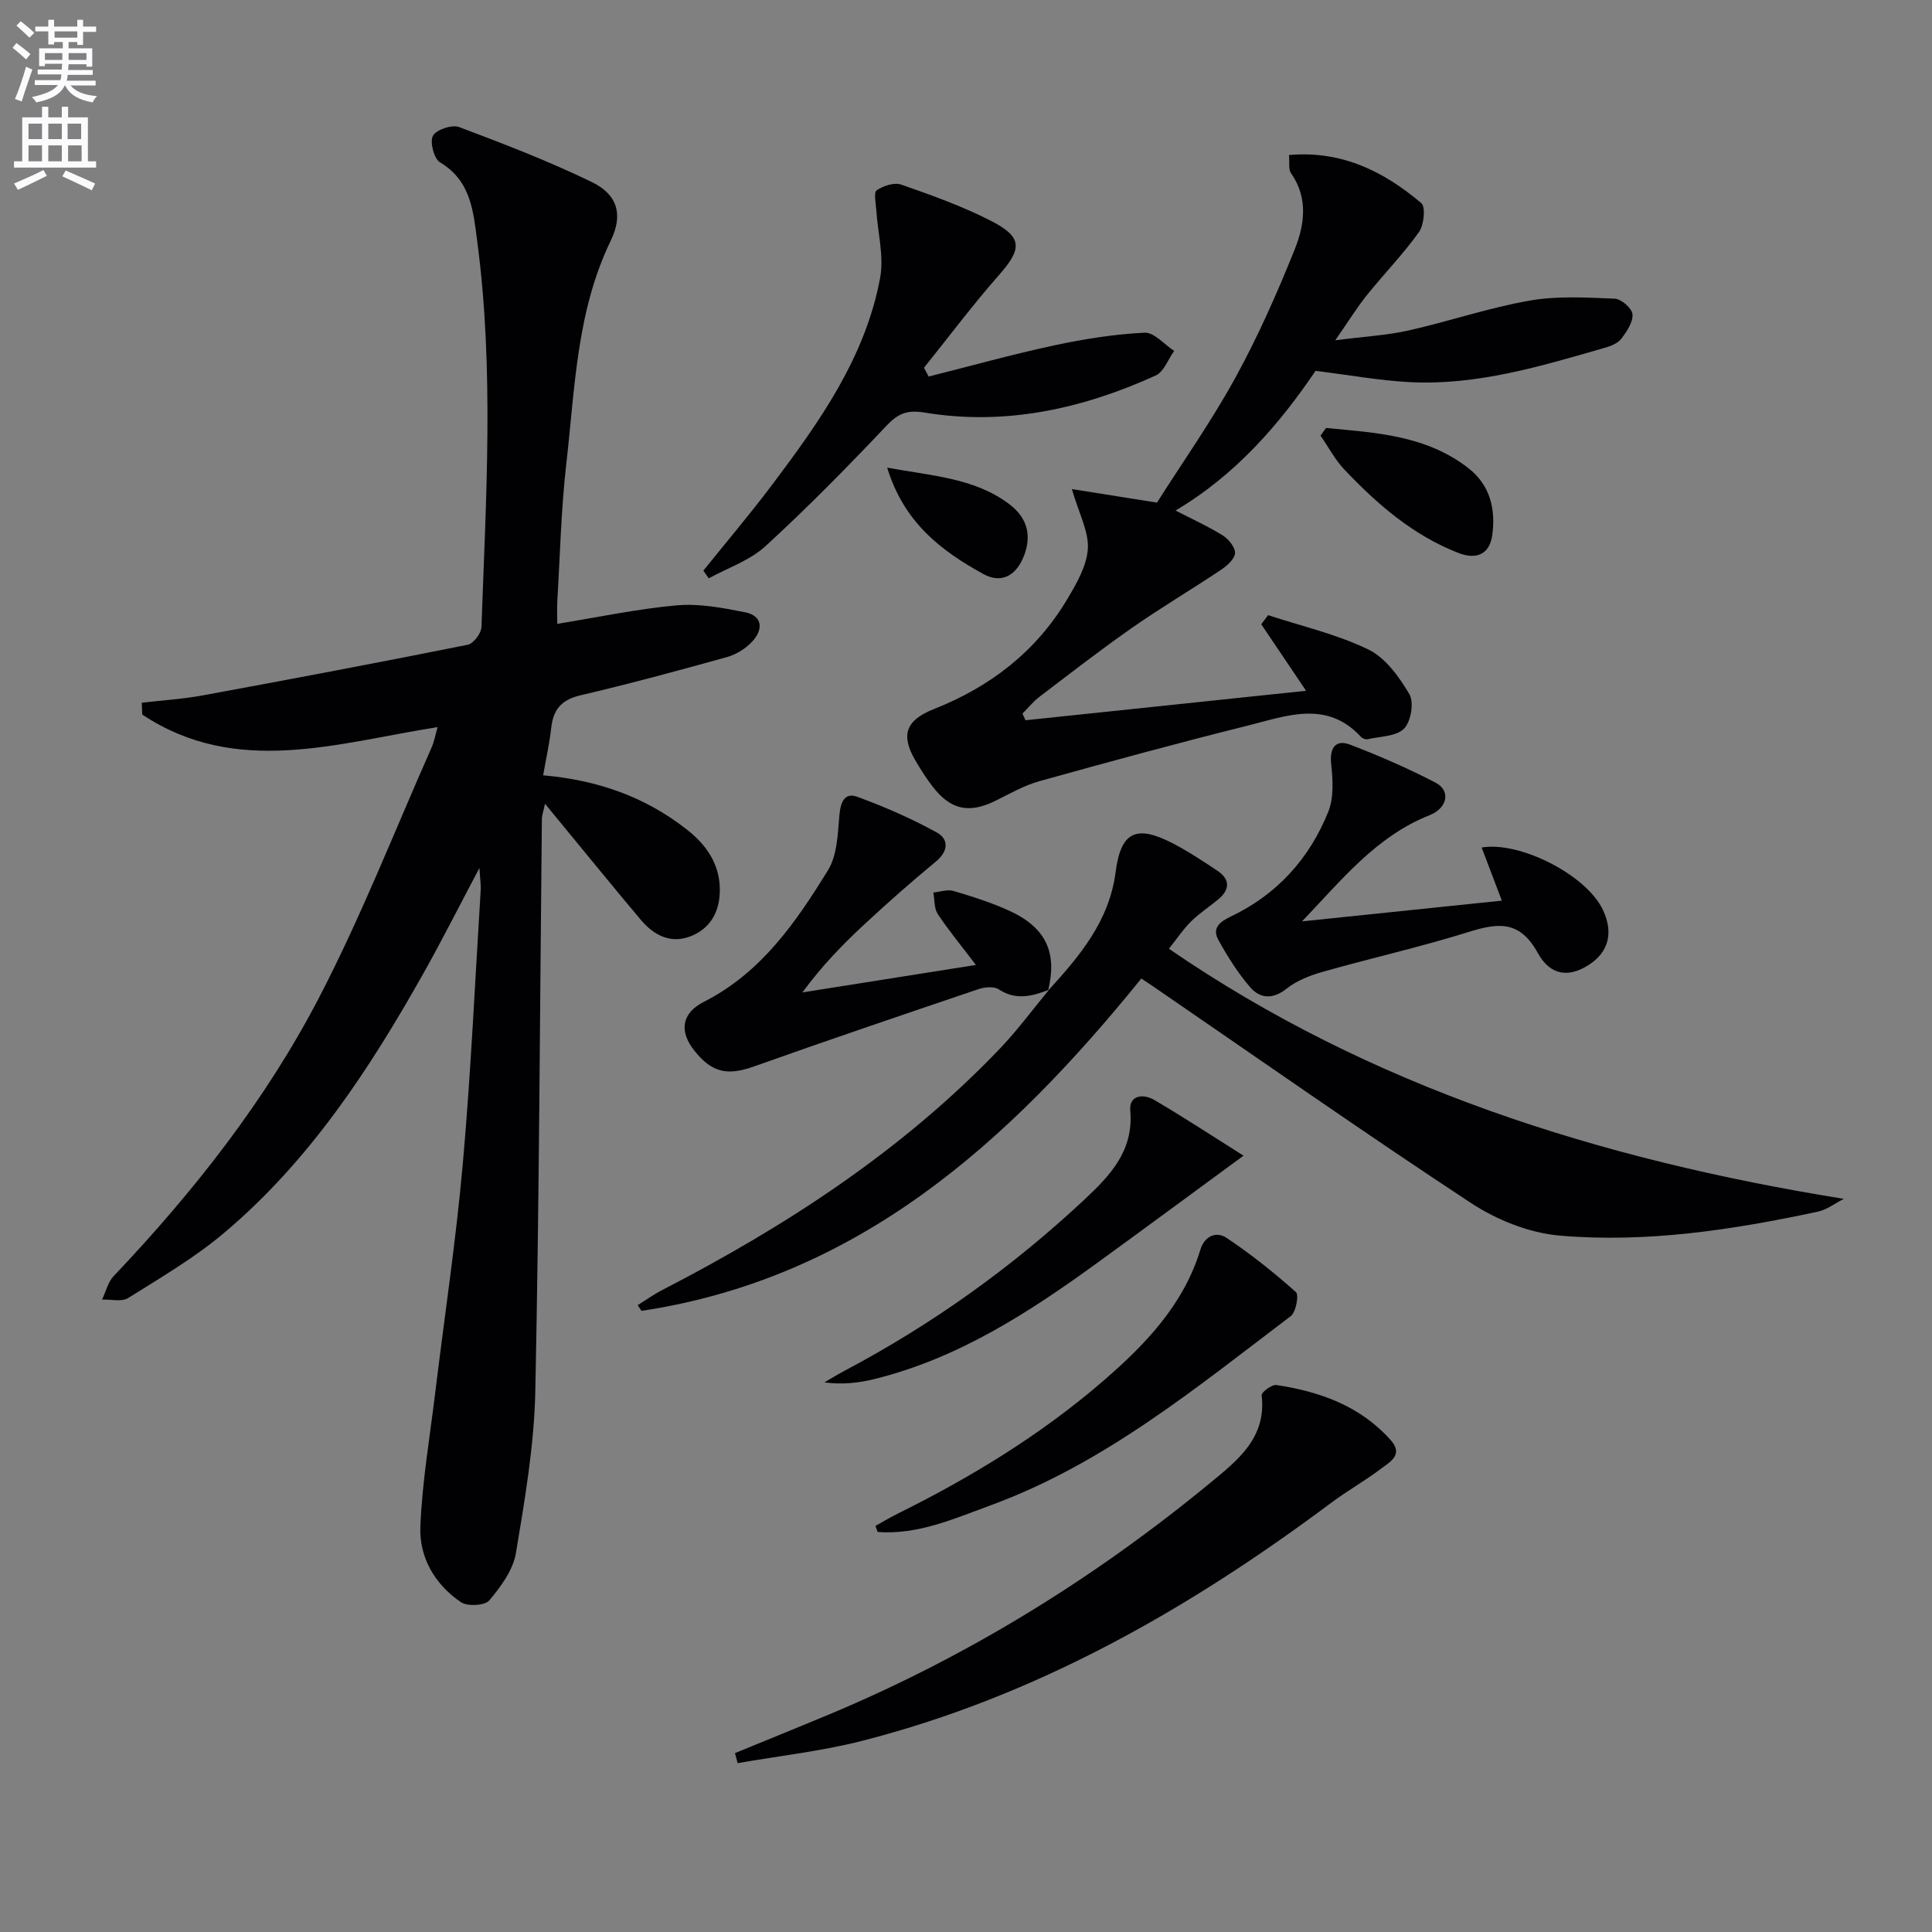
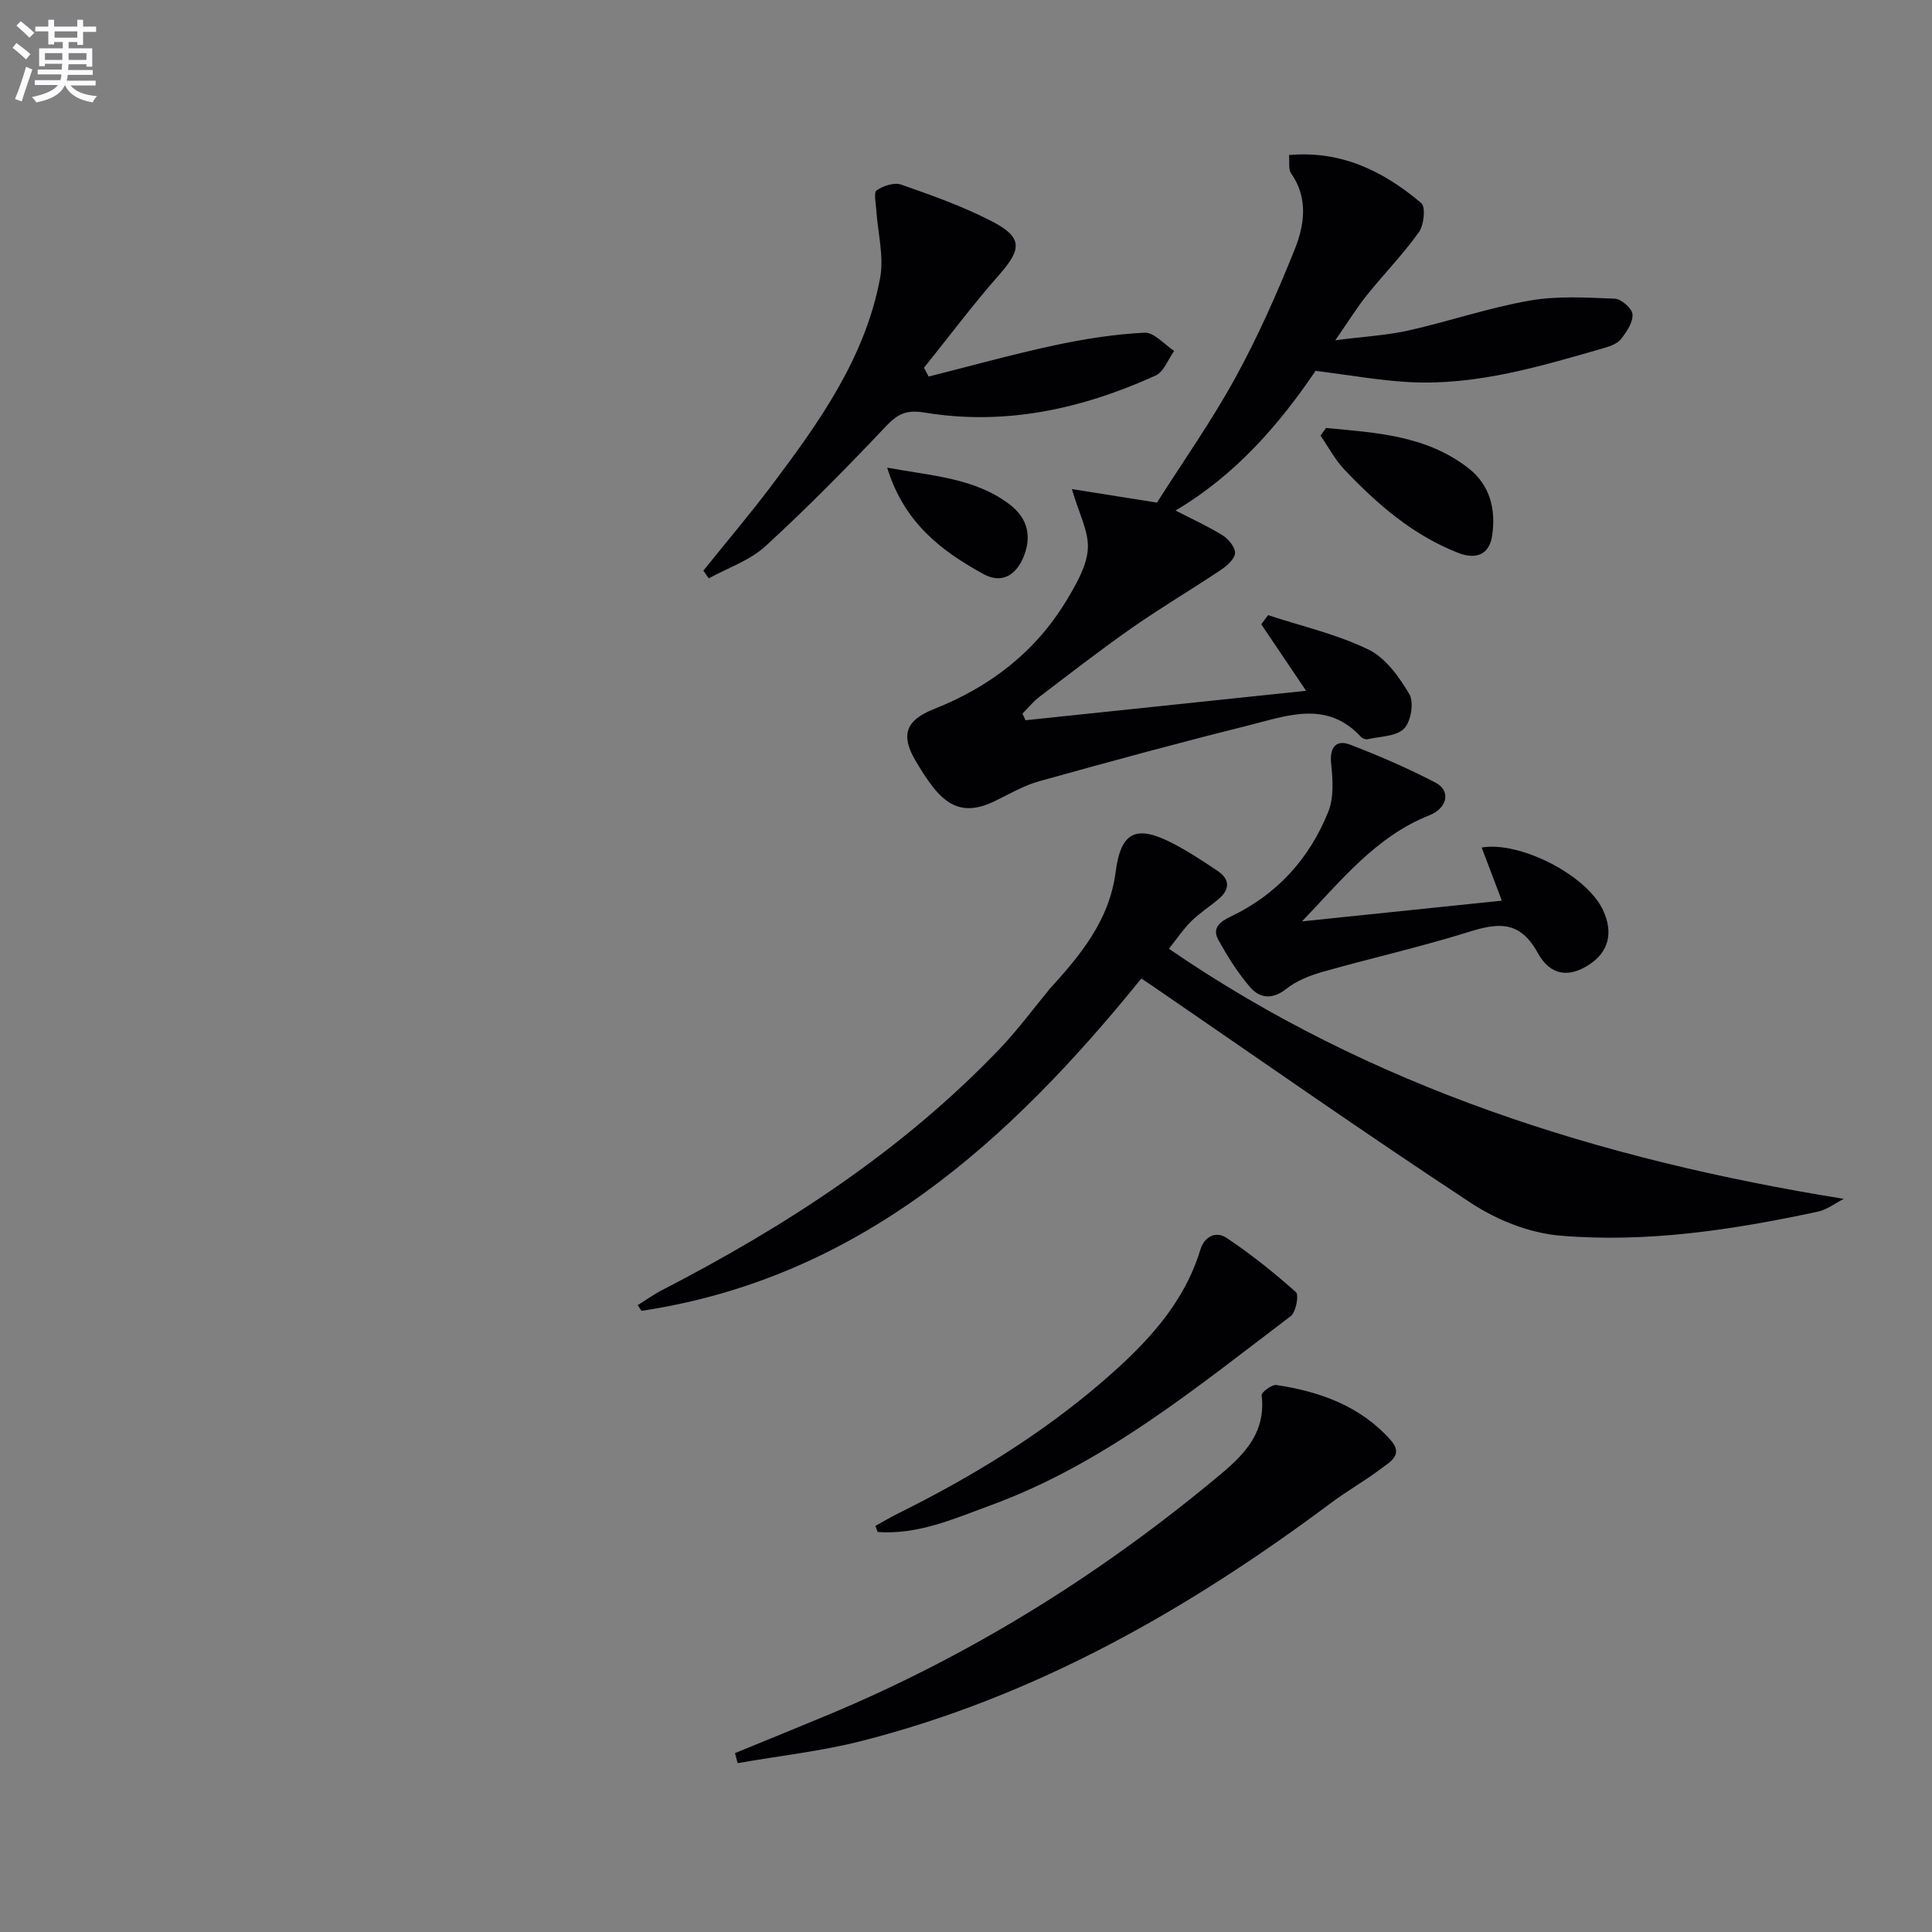
<svg xmlns="http://www.w3.org/2000/svg" enable-background="new 0 0 400 400" viewBox="0 0 400 400">
  <rect x="0" y="0" width="400" height="400" fill="#808080" stroke="none" />
  <path d="m2.6 9.9.8-1c.9.7 1.9 1.4 2.9 2.3l-.9 1.1c-1.1-1-2-1.8-2.8-2.4zm.5 10.6c.9-2.1 1.6-4.3 2.3-6.7.4.2.8.4 1.3.6-.7 2.1-1.5 4.3-2.2 6.6zm.3-15.2.9-.9c1 .8 2 1.6 2.8 2.4l-1 1c-.9-.9-1.8-1.7-2.7-2.5zm12.6-1.2h1.2v1.4h2.7v1.1h-2.7v2.7h-1.2v-.6h-1.8v1.3h4.9v3.8h-1.2v-.5h-3.7c0 .4-.1.9-.1 1.2h5.1v1h-5.2c0 .5-.1.9-.2 1.2h6v1h-5.2c1.1 1.3 2.9 2 5.5 2.2-.4.4-.7.8-.9 1.3-2.9-.5-4.8-1.6-5.7-3.5h-.1c-.8 1.7-2.7 2.9-5.9 3.5-.2-.4-.6-.8-.9-1.1 2.8-.6 4.6-1.4 5.4-2.5h-4.8v-1h5.3c.1-.3.2-.7.2-1.2h-4.9v-1h5c0-.4 0-.8.1-1.2h-3.6v.5h-1.2v-3.7h4.9v-1.3h-1.8v.5h-1.2v-2.7h-2.7v-1h2.7v-1.4h1.2v1.4h4.8zm-6.7 8.3h3.6c0-.4 0-.9 0-1.4h-3.6zm1.9-4.6h4.8v-1.3h-4.7v1.3zm6.7 3.2h-3.7v1.4h3.7z" fill="#fbfafc" />
-   <path d="m8.7 22.1h1.3v2.2h2.8v-2.2h1.3v2.2h4.1v9.1h1.7v1.3h-17v-1.3h1.7v-9.1h4.1zm.3 13.1.7 1.2c-1.8.9-3.8 1.9-6 2.9-.2-.4-.5-.8-.8-1.3 2.3-1 4.4-1.9 6.1-2.8zm-3.1-6.4h2.8v-3.2h-2.8zm0 4.6h2.8v-3.3h-2.8zm4.1-4.6h2.8v-3.2h-2.8zm0 4.6h2.8v-3.3h-2.8zm3.6 1.9c2.1.9 4.1 1.8 6.1 2.7l-.7 1.4c-2.2-1.1-4.2-2-6.1-2.9zm3.2-9.7h-2.8v3.2h2.8zm-2.7 7.8h2.8v-3.3h-2.8z" fill="#fbfafc" />
  <g fill="#010104">
-     <path d="m112.45 160.52c11.35.99 21.25 4.51 29.83 11.29 3.93 3.1 6.68 6.99 6.75 12.22.06 4.33-1.65 7.94-5.74 9.69-4.26 1.82-7.84.02-10.63-3.29-5.57-6.62-11.02-13.33-16.52-20-.93-1.13-1.87-2.27-3.3-4.02-.32 1.53-.64 2.35-.65 3.18-.42 39.47-.54 78.95-1.36 118.42-.23 11.22-2.16 22.45-4.02 33.56-.59 3.51-3.12 6.94-5.51 9.78-.91 1.08-4.51 1.28-5.86.37-5.4-3.65-8.66-9.26-8.41-15.64.37-9.22 1.94-18.39 3.06-27.58 1.92-15.82 4.31-31.6 5.72-47.46 1.68-18.86 2.53-37.8 3.71-56.71.07-1.07-.11-2.16-.26-4.63-4.26 8.05-7.74 14.96-11.52 21.69-11.22 19.97-23.72 39.05-41.44 53.95-6.06 5.1-13.02 9.17-19.76 13.4-1.34.84-3.58.25-5.41.33.78-1.63 1.21-3.6 2.39-4.85 16.58-17.48 31.45-36.35 42.55-57.7 8.7-16.75 15.61-34.43 23.27-51.72.57-1.29.82-2.72 1.26-4.26-20.92 3.3-41.69 10.34-61.15-2.6-.03-.82-.07-1.64-.1-2.45 4.26-.5 8.55-.76 12.76-1.54 18.27-3.36 36.52-6.81 54.73-10.46 1.18-.24 2.79-2.36 2.84-3.65.93-26.6 2.64-53.23-.86-79.77-.81-6.14-1.25-12.61-7.7-16.44-1.26-.75-2.17-4.2-1.49-5.51.65-1.26 3.93-2.37 5.4-1.82 9.28 3.48 18.55 7.06 27.46 11.37 5.33 2.58 6.6 6.71 3.95 12.18-7.09 14.64-7.4 30.54-9.19 46.15-1.08 9.4-1.29 18.9-1.86 28.35-.1 1.62-.01 3.26-.01 4.81 8.4-1.36 16.52-3.09 24.73-3.83 4.64-.41 9.49.51 14.13 1.43 3.7.74 3.76 3.56 1.58 5.98-1.35 1.5-3.37 2.76-5.32 3.3-10.07 2.81-20.17 5.54-30.34 7.92-3.85.9-5.58 2.87-6.02 6.61-.34 3.14-1.03 6.21-1.69 9.95z" />
    <path d="m221.92 101.26c6.14.98 11.79 1.87 17.62 2.8 5.23-8.25 11.22-16.74 16.2-25.8 4.7-8.55 8.67-17.55 12.31-26.61 2.03-5.07 2.86-10.64-.76-15.79-.57-.81-.27-2.22-.42-3.76 10.92-.98 19.64 3.4 27.39 9.95.94.79.56 4.55-.49 6.02-3.28 4.58-7.25 8.65-10.79 13.06-2.04 2.54-3.75 5.33-6.52 9.32 6.1-.79 10.7-1.03 15.13-2.02 8.4-1.89 16.61-4.7 25.07-6.19 5.74-1.01 11.78-.64 17.66-.4 1.34.05 3.57 2 3.67 3.22.13 1.64-1.18 3.58-2.31 5.06-.73.96-2.19 1.54-3.43 1.89-13.25 3.81-26.51 7.85-40.51 7.1-6.23-.34-12.42-1.47-19.37-2.33-7.35 10.86-16.39 21.46-28.99 28.92 3.14 1.62 6.56 3.17 9.74 5.13 1.23.76 2.65 2.5 2.58 3.7-.08 1.24-1.7 2.64-2.97 3.49-6.04 4.04-12.32 7.75-18.28 11.91-6.54 4.57-12.85 9.47-19.2 14.3-1.32 1-2.38 2.33-3.56 3.51.21.46.42.92.63 1.38 19.1-2 38.2-4.01 58.09-6.1-3.45-5.12-6.36-9.45-9.28-13.77.47-.63.95-1.26 1.42-1.89 6.96 2.29 14.22 3.94 20.75 7.11 3.55 1.72 6.4 5.68 8.5 9.26.99 1.69.32 5.69-1.11 7.13-1.63 1.63-4.95 1.59-7.55 2.19-.41.09-1.07-.17-1.37-.49-7.09-7.69-15.42-4.33-23.36-2.35-14.46 3.6-28.84 7.52-43.2 11.52-3.16.88-6.11 2.58-9.08 4.05-5.47 2.71-9.3 1.93-13.06-2.95-1.31-1.7-2.47-3.54-3.56-5.4-3.06-5.25-2.01-8.31 3.86-10.63 11.67-4.62 21.14-11.91 27.59-22.74 1.93-3.24 4.05-6.89 4.27-10.47.2-3.57-1.85-7.27-3.31-12.33z" />
    <path d="m217.01 205.09c6.5-7.13 12.65-14.35 13.97-24.56 1.08-8.35 4.27-9.82 11.76-5.96 3.24 1.67 6.31 3.71 9.35 5.74 2.48 1.66 2.62 3.74.32 5.73-1.88 1.62-4.03 2.97-5.79 4.71-1.65 1.63-2.96 3.61-4.61 5.68 41.57 28.56 89.05 43.63 139.74 51.78-1.79.9-3.48 2.24-5.38 2.65-17.61 3.77-35.44 6.5-53.43 4.96-6.32-.54-13.05-3.24-18.4-6.76-22.23-14.61-44.01-29.9-65.96-44.95-.67-.46-1.35-.9-2.28-1.52-27.4 33.85-58.47 62.01-103.48 68.81-.27-.39-.53-.79-.8-1.18 1.69-1.05 3.31-2.22 5.08-3.13 25.73-13.28 49.79-28.92 69.93-50 3.64-3.81 6.79-8.1 10.16-12.17z" />
    <path d="m152.17 362.96c6.51-2.67 13.04-5.31 19.53-8.02 28.74-12.03 54.98-28.24 78.98-48.02 5.53-4.55 11.59-9.28 10.53-18.04-.07-.62 2.12-2.27 3.06-2.13 9.04 1.37 17.4 4.35 23.69 11.45 2.69 3.03-.25 4.52-2.07 5.9-3.3 2.5-6.95 4.55-10.27 7.03-29.51 22.05-61.09 40.07-97.07 49.28-8.45 2.16-17.21 3.12-25.83 4.63-.19-.7-.37-1.39-.55-2.08z" />
    <path d="m145.62 118.15c4.75-5.92 9.67-11.71 14.23-17.77 9.82-13.04 19.31-26.38 22.37-42.84.83-4.47-.49-9.34-.79-14.03-.09-1.42-.58-3.66.08-4.11 1.36-.94 3.64-1.68 5.08-1.18 6.38 2.24 12.82 4.52 18.8 7.62 6.37 3.3 6.17 5.74 1.47 11.07-5.45 6.18-10.39 12.8-15.56 19.23.32.61.65 1.21.97 1.82 8.7-2.19 17.34-4.6 26.11-6.48 6.11-1.31 12.36-2.29 18.59-2.6 1.98-.1 4.08 2.44 6.13 3.77-1.26 1.74-2.13 4.32-3.82 5.09-15.21 6.91-31.12 10.44-47.84 7.68-3.66-.6-5.51.19-7.95 2.77-8.08 8.54-16.34 16.95-25.01 24.89-3.23 2.96-7.79 4.49-11.74 6.66-.37-.53-.74-1.06-1.12-1.59z" />
-     <path d="m217.19 204.92c-3.47 1.32-6.84 2.27-10.41-.09-.99-.65-2.91-.47-4.19-.04-15.53 5.25-31.06 10.52-46.5 16.01-5.4 1.92-8.62 1.36-12.28-3.21-3.26-4.07-2.71-7.82 1.93-10.18 11.85-6.01 19.04-16.45 25.68-27.23 1.93-3.13 2.03-7.54 2.37-11.42.24-2.67 1.06-4.75 3.68-3.8 5.64 2.06 11.2 4.49 16.46 7.38 2.51 1.38 2.48 3.86-.18 6.05-5.09 4.19-10.03 8.57-14.86 13.05-4.5 4.18-8.78 8.6-12.76 14.03 11.71-1.85 23.42-3.71 35.92-5.69-3.01-3.96-5.64-7.13-7.89-10.53-.78-1.18-.64-2.96-.92-4.46 1.4-.14 2.92-.7 4.17-.33 3.96 1.18 7.94 2.43 11.68 4.16 7.51 3.48 9.83 8.63 7.91 16.47.01 0 .19-.17.19-.17z" />
    <path d="m269.57 190.76c13.62-1.41 27.24-2.82 41.37-4.29-1.44-3.8-2.82-7.43-4.18-11 7.88-1.36 21.75 5.68 25.14 12.98 2.17 4.69 1.15 8.66-2.93 11.3-4.02 2.61-7.92 2.4-10.6-2.47-3.71-6.74-8.17-6.24-14.26-4.34-9.95 3.11-20.16 5.41-30.2 8.25-2.66.75-5.43 1.83-7.56 3.52-2.87 2.27-5.47 2.03-7.49-.29-2.57-2.95-4.69-6.36-6.6-9.8-1.34-2.41.19-3.74 2.53-4.85 9.57-4.54 16.32-11.99 20.22-21.72 1.18-2.94.94-6.66.59-9.94-.34-3.16.88-5.11 3.92-3.94 6.03 2.31 11.99 4.9 17.71 7.88 3.18 1.65 2.47 5.26-1.28 6.74-11.06 4.38-18.25 13.49-26.38 21.97z" />
-     <path d="m181.25 315.92c1.51-.84 3-1.73 4.54-2.5 15.24-7.55 29.69-16.35 42.58-27.48 8.7-7.52 16.66-15.75 20.15-27.19.89-2.92 3.34-3.86 5.43-2.46 5.05 3.37 9.82 7.19 14.36 11.23.66.59 0 4.16-1.09 4.98-19.57 14.83-38.63 30.55-62.1 39.15-7.56 2.77-15.07 6.15-23.42 5.53-.14-.42-.29-.84-.45-1.26z" />
-     <path d="m257.46 239.27c-11.02 8.08-20.6 15.16-30.24 22.16-14.18 10.3-28.8 19.78-46.11 24.07-3.3.82-6.7 1.21-10.43.71 1.36-.79 2.69-1.62 4.07-2.35 18.2-9.62 34.81-21.5 49.82-35.55 5.22-4.89 10.17-10.04 9.44-18.34-.29-3.29 2.72-3.57 5-2.22 6.05 3.55 11.91 7.4 18.45 11.52z" />
+     <path d="m181.25 315.92c1.51-.84 3-1.73 4.54-2.5 15.24-7.55 29.69-16.35 42.58-27.48 8.7-7.52 16.66-15.75 20.15-27.19.89-2.92 3.34-3.86 5.43-2.46 5.05 3.37 9.82 7.19 14.36 11.23.66.59 0 4.16-1.09 4.98-19.57 14.83-38.63 30.55-62.1 39.15-7.56 2.77-15.07 6.15-23.42 5.53-.14-.42-.29-.84-.45-1.26" />
    <path d="m274.54 88.61c10.29.97 20.73 1.51 29.47 8.31 4.51 3.51 5.7 8.52 4.94 13.9-.58 4.1-3.44 5.06-7.04 3.65-9.36-3.65-16.76-10.07-23.55-17.23-1.96-2.06-3.32-4.68-4.96-7.05.38-.52.76-1.05 1.14-1.58z" />
    <path d="m183.68 96.82c9.43 1.73 18.06 2.15 25.23 7.52 3.49 2.61 4.79 6.11 3.18 10.51-1.54 4.18-4.61 6.14-8.51 3.99-8.61-4.75-16.39-10.55-19.9-22.02z" />
  </g>
</svg>